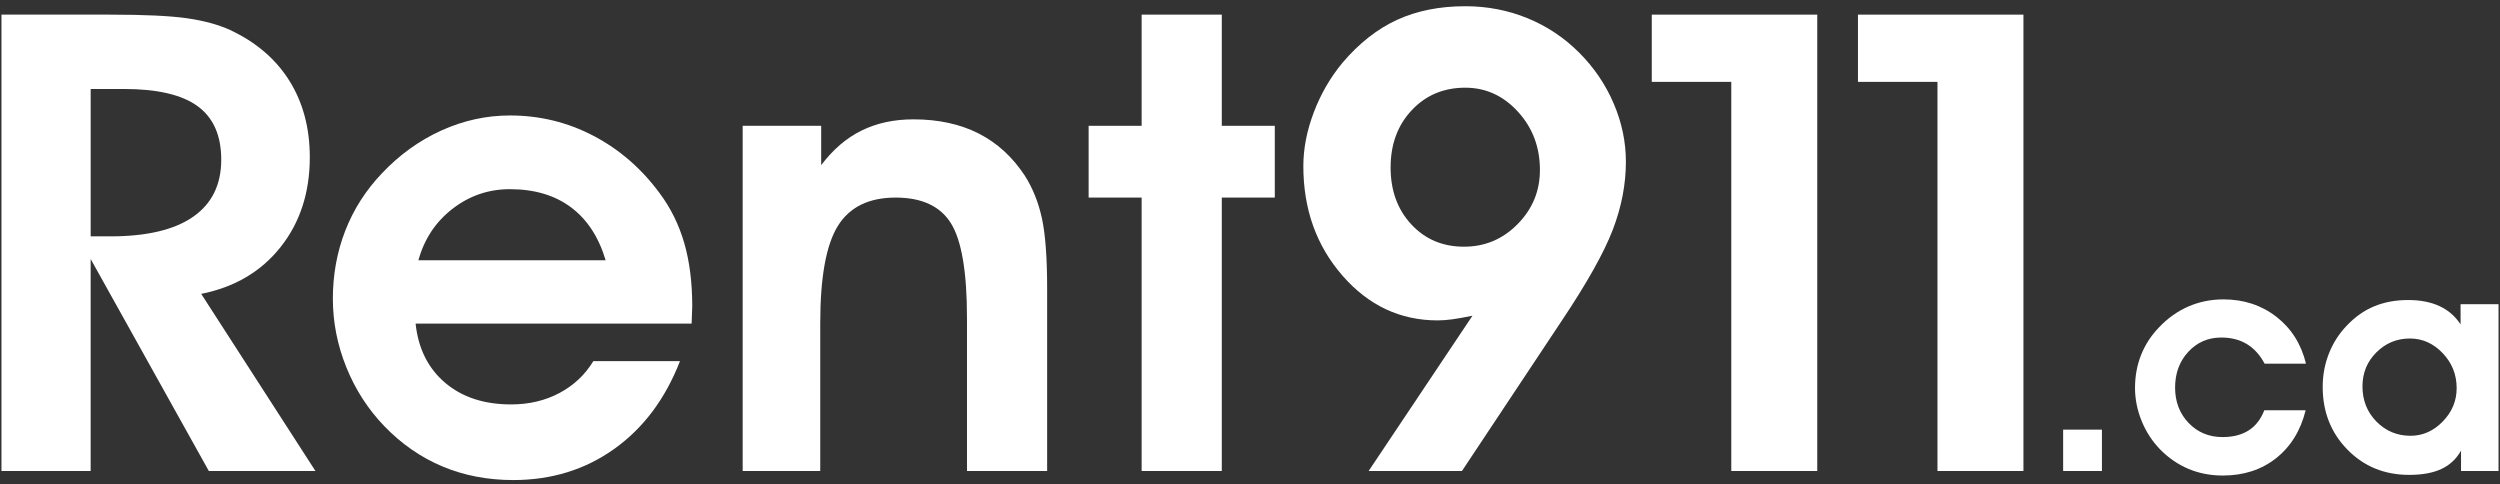
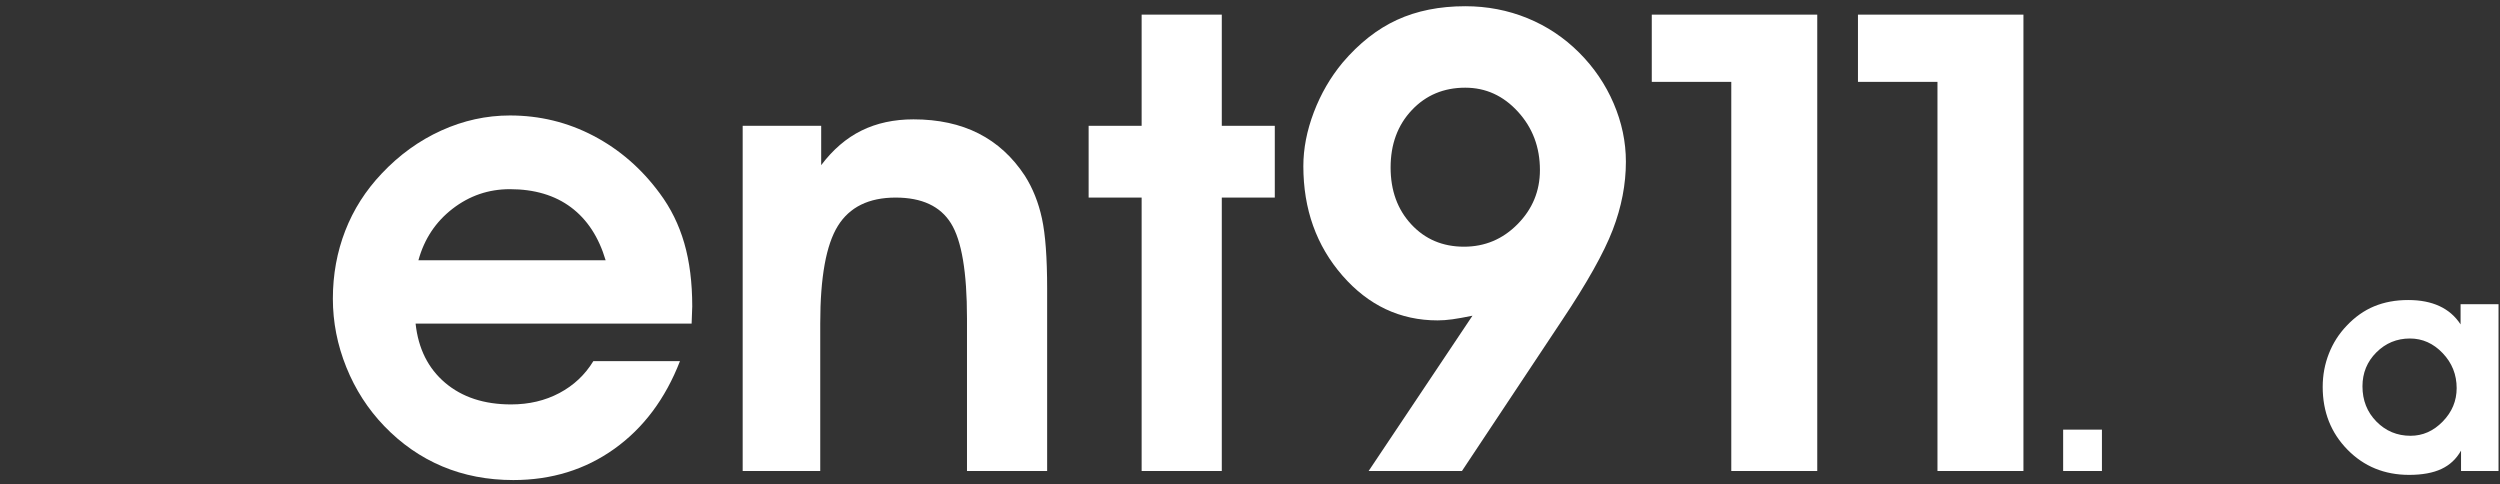
<svg xmlns="http://www.w3.org/2000/svg" fill="none" viewBox="0 0 346 67" height="67" width="346">
  <rect x="0" y="0" width="346" height="67" fill="#333333" stroke="none" />
  <g clip-path="url(#clip0_11_2)">
-     <path fill="white" d="M12.549 65.186H0.203V2.025H15.201C19.978 2.025 23.535 2.192 25.866 2.525C28.197 2.858 30.189 3.4 31.84 4.15C35.431 5.828 38.168 8.17 40.051 11.178C41.933 14.187 42.876 17.713 42.876 21.762C42.876 26.649 41.528 30.792 38.836 34.189C36.142 37.587 32.479 39.748 27.846 40.673L43.656 65.186H28.902L12.547 35.844V65.186H12.549ZM12.549 32.712H15.287C20.311 32.712 24.121 31.811 26.722 30.006C29.321 28.201 30.62 25.566 30.62 22.102C30.62 18.753 29.53 16.285 27.352 14.696C25.173 13.109 21.775 12.315 17.156 12.315H12.549V32.712Z" />
    <path fill="white" d="M57.518 44.79C57.892 48.256 59.257 50.986 61.611 52.981C63.965 54.975 67.004 55.972 70.73 55.972C73.212 55.972 75.442 55.448 77.421 54.396C79.4 53.346 80.966 51.873 82.121 49.978H94.109C92.085 55.19 89.057 59.238 85.026 62.119C80.993 65 76.332 66.439 71.042 66.439C67.486 66.439 64.212 65.809 61.221 64.551C58.23 63.291 55.549 61.431 53.18 58.97C50.925 56.625 49.176 53.912 47.933 50.828C46.689 47.745 46.069 44.583 46.069 41.341C46.069 38.012 46.639 34.878 47.781 31.939C48.923 29.001 50.608 26.361 52.833 24.015C55.261 21.439 58.008 19.455 61.072 18.066C64.136 16.677 67.302 15.981 70.57 15.981C74.703 15.981 78.563 16.923 82.148 18.803C85.732 20.683 88.782 23.328 91.298 26.742C92.83 28.797 93.964 31.095 94.701 33.639C95.438 36.185 95.807 39.107 95.807 42.403C95.807 42.664 95.792 43.061 95.764 43.596C95.735 44.132 95.721 44.529 95.721 44.789H57.52L57.518 44.79ZM83.82 36.022C82.867 32.816 81.27 30.373 79.031 28.697C76.792 27.021 73.97 26.182 70.562 26.182C67.615 26.182 64.972 27.086 62.632 28.893C60.292 30.703 58.717 33.079 57.908 36.022H83.82Z" />
-     <path fill="white" d="M113.652 17.413V22.858C115.274 20.703 117.133 19.106 119.233 18.072C121.332 17.038 123.728 16.518 126.422 16.518C129.866 16.518 132.87 17.17 135.434 18.47C137.996 19.77 140.133 21.721 141.841 24.322C142.941 26.056 143.73 28.029 144.207 30.241C144.686 32.452 144.924 35.681 144.924 39.929V65.187H133.831V44.053C133.831 37.658 133.092 33.277 131.612 30.904C130.134 28.532 127.582 27.345 123.959 27.345C120.248 27.345 117.581 28.655 115.957 31.273C114.333 33.891 113.522 38.382 113.522 44.747V65.187H102.787V17.414H113.652V17.413Z" />
+     <path fill="white" d="M113.652 17.413V22.858C115.274 20.703 117.133 19.106 119.233 18.072C121.332 17.038 123.728 16.518 126.422 16.518C129.866 16.518 132.87 17.17 135.434 18.47C137.996 19.77 140.133 21.721 141.841 24.322C142.941 26.056 143.73 28.029 144.207 30.241C144.686 32.452 144.924 35.681 144.924 39.929V65.187H133.831V44.053C133.831 37.658 133.092 33.277 131.612 30.904C130.134 28.532 127.582 27.345 123.959 27.345C120.248 27.345 117.581 28.655 115.957 31.273C114.333 33.891 113.522 38.382 113.522 44.747V65.187H102.787V17.414H113.652Z" />
    <path fill="white" d="M158.002 65.186V27.344H150.666V17.412H158.002V2.024H169.095V17.412H176.431V27.344H169.095V65.186H158.002Z" />
    <path fill="white" d="M202.335 65.186H189.418L203.79 43.694C202.662 43.924 201.734 44.091 201.011 44.191C200.286 44.292 199.608 44.342 198.97 44.342C193.786 44.342 189.393 42.274 185.789 38.136C182.185 34 180.383 28.951 180.383 22.993C180.383 20.563 180.866 18.077 181.836 15.529C182.806 12.984 184.13 10.698 185.811 8.674C188.097 5.985 190.608 4.01 193.345 2.751C196.08 1.494 199.229 0.862 202.79 0.862C205.829 0.862 208.696 1.414 211.388 2.512C214.08 3.611 216.468 5.201 218.554 7.283C220.609 9.339 222.201 11.681 223.33 14.313C224.459 16.947 225.024 19.636 225.024 22.385C225.024 25.509 224.417 28.654 223.2 31.822C221.983 34.989 219.625 39.192 216.122 44.427L202.335 65.185V65.186ZM213.126 23.531C213.126 20.372 212.112 17.681 210.087 15.464C208.06 13.245 205.629 12.136 202.792 12.136C199.811 12.136 197.344 13.172 195.39 15.246C193.436 17.318 192.46 19.965 192.46 23.182C192.46 26.372 193.414 28.997 195.325 31.054C197.235 33.114 199.667 34.143 202.619 34.143C205.513 34.143 207.989 33.1 210.043 31.012C212.099 28.923 213.126 26.429 213.126 23.531Z" />
    <path fill="white" d="M251.508 65.186H239.61V11.33H228.606V2.025H251.508V65.186Z" />
    <path fill="white" d="M280.044 65.186H268.146V11.33H257.142V2.025H280.044V65.186Z" />
    <path fill="white" d="M290.907 65.186H285.539V59.461H290.907V65.186Z" />
-     <path fill="white" d="M313.424 50.336C312.782 49.128 311.961 48.223 310.965 47.618C309.967 47.015 308.783 46.714 307.417 46.714C305.602 46.714 304.085 47.371 302.863 48.687C301.643 50.004 301.033 51.656 301.033 53.644C301.033 55.604 301.658 57.237 302.904 58.538C304.154 59.84 305.72 60.491 307.604 60.491C309.054 60.491 310.259 60.182 311.222 59.563C312.185 58.944 312.905 58.017 313.378 56.778H319.104C318.405 59.595 317.042 61.805 315.018 63.409C312.991 65.012 310.533 65.814 307.64 65.814C305.936 65.814 304.358 65.509 302.904 64.903C301.451 64.293 300.138 63.395 298.966 62.205C297.876 61.087 297.024 59.775 296.408 58.271C295.793 56.768 295.486 55.24 295.486 53.688C295.486 52.065 295.764 50.547 296.323 49.134C296.883 47.723 297.708 46.45 298.798 45.316C299.999 44.044 301.355 43.08 302.862 42.422C304.372 41.765 305.994 41.435 307.727 41.435C310.547 41.435 312.995 42.241 315.061 43.851C317.128 45.459 318.492 47.623 319.149 50.336H313.423H313.424Z" />
    <path fill="white" d="M340.607 65.186V62.362C339.964 63.511 339.061 64.358 337.896 64.904C336.73 65.45 335.238 65.723 333.422 65.723C330.015 65.723 327.169 64.559 324.886 62.229C322.603 59.9 321.461 57.006 321.461 53.551C321.461 51.926 321.747 50.387 322.32 48.932C322.892 47.477 323.709 46.199 324.771 45.091C325.915 43.874 327.187 42.974 328.583 42.395C329.98 41.815 331.552 41.524 333.296 41.524C334.973 41.524 336.414 41.803 337.621 42.363C338.828 42.921 339.805 43.764 340.544 44.895V42.105H345.796V65.186H340.607ZM326.965 53.465C326.965 55.411 327.611 57.037 328.9 58.348C330.191 59.657 331.764 60.312 333.62 60.312C335.308 60.312 336.793 59.655 338.076 58.337C339.359 57.022 340.002 55.481 340.002 53.716C340.002 51.841 339.356 50.226 338.066 48.874C336.776 47.523 335.266 46.848 333.535 46.848C331.723 46.848 330.174 47.488 328.89 48.769C327.607 50.051 326.965 51.618 326.965 53.465Z" />
  </g>
  <defs>
    <clipPath id="clip0_11_2">
      <rect fill="white" height="67" width="346" />
    </clipPath>
  </defs>
</svg>